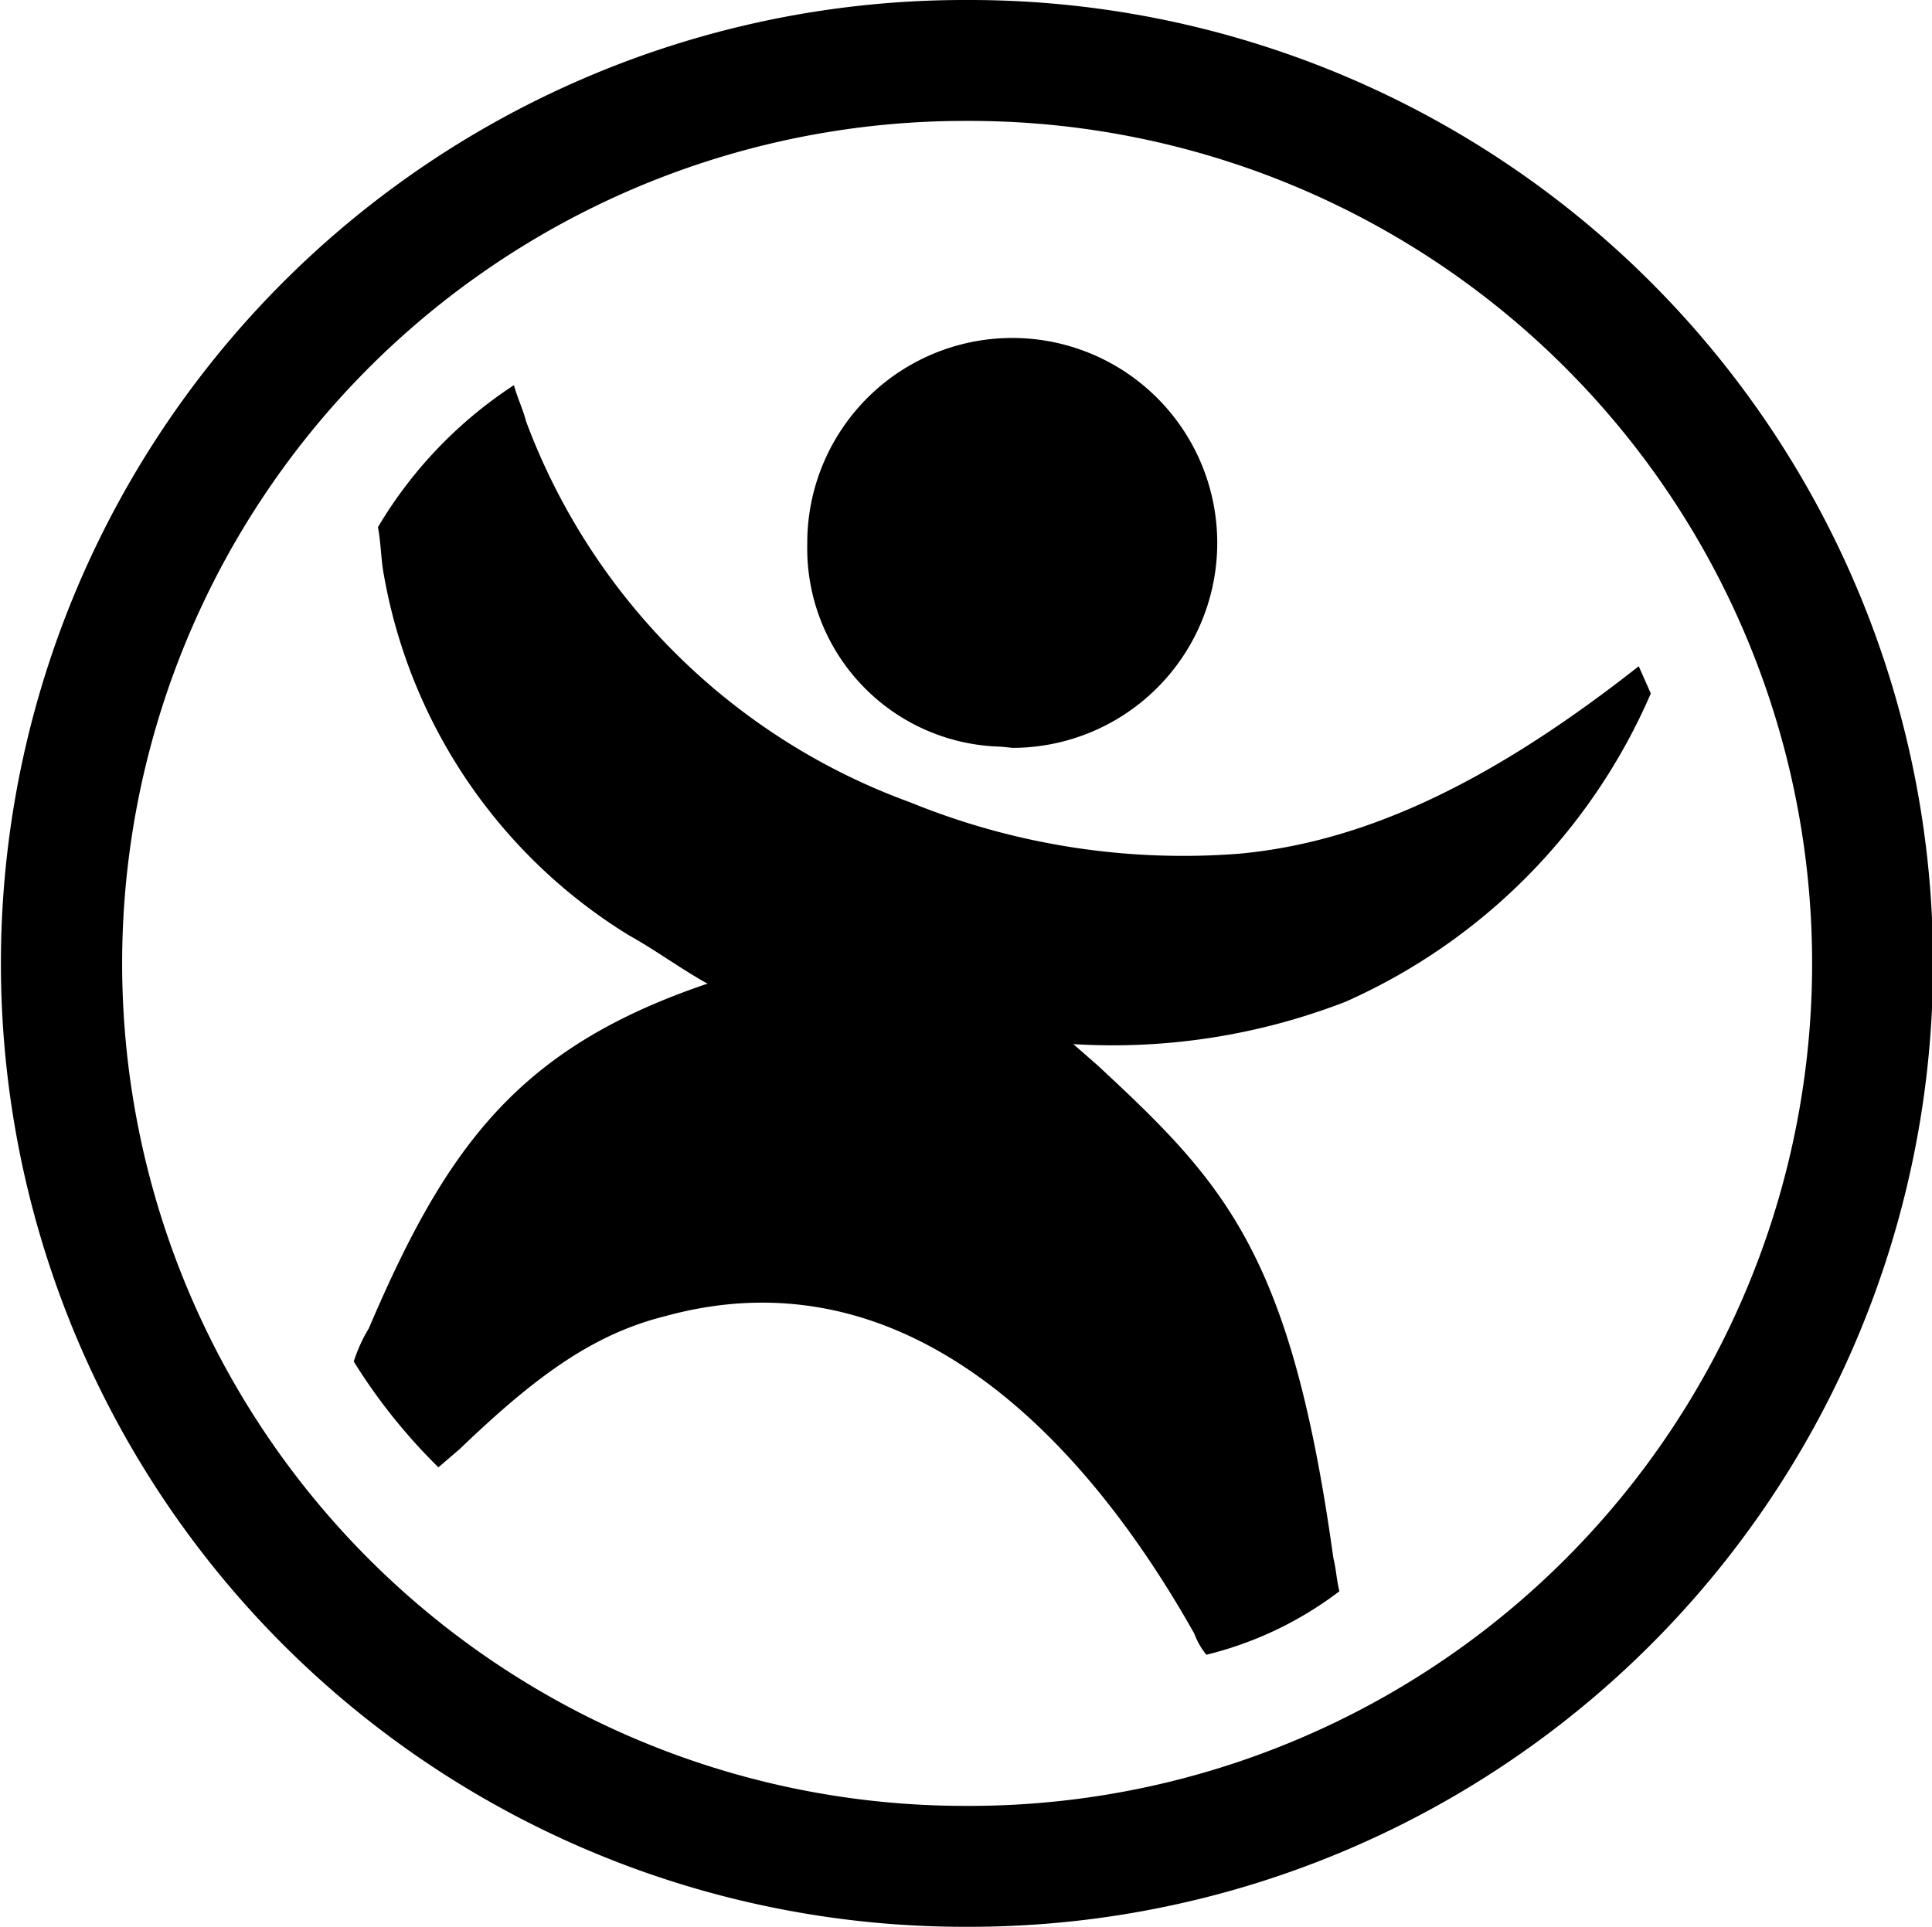
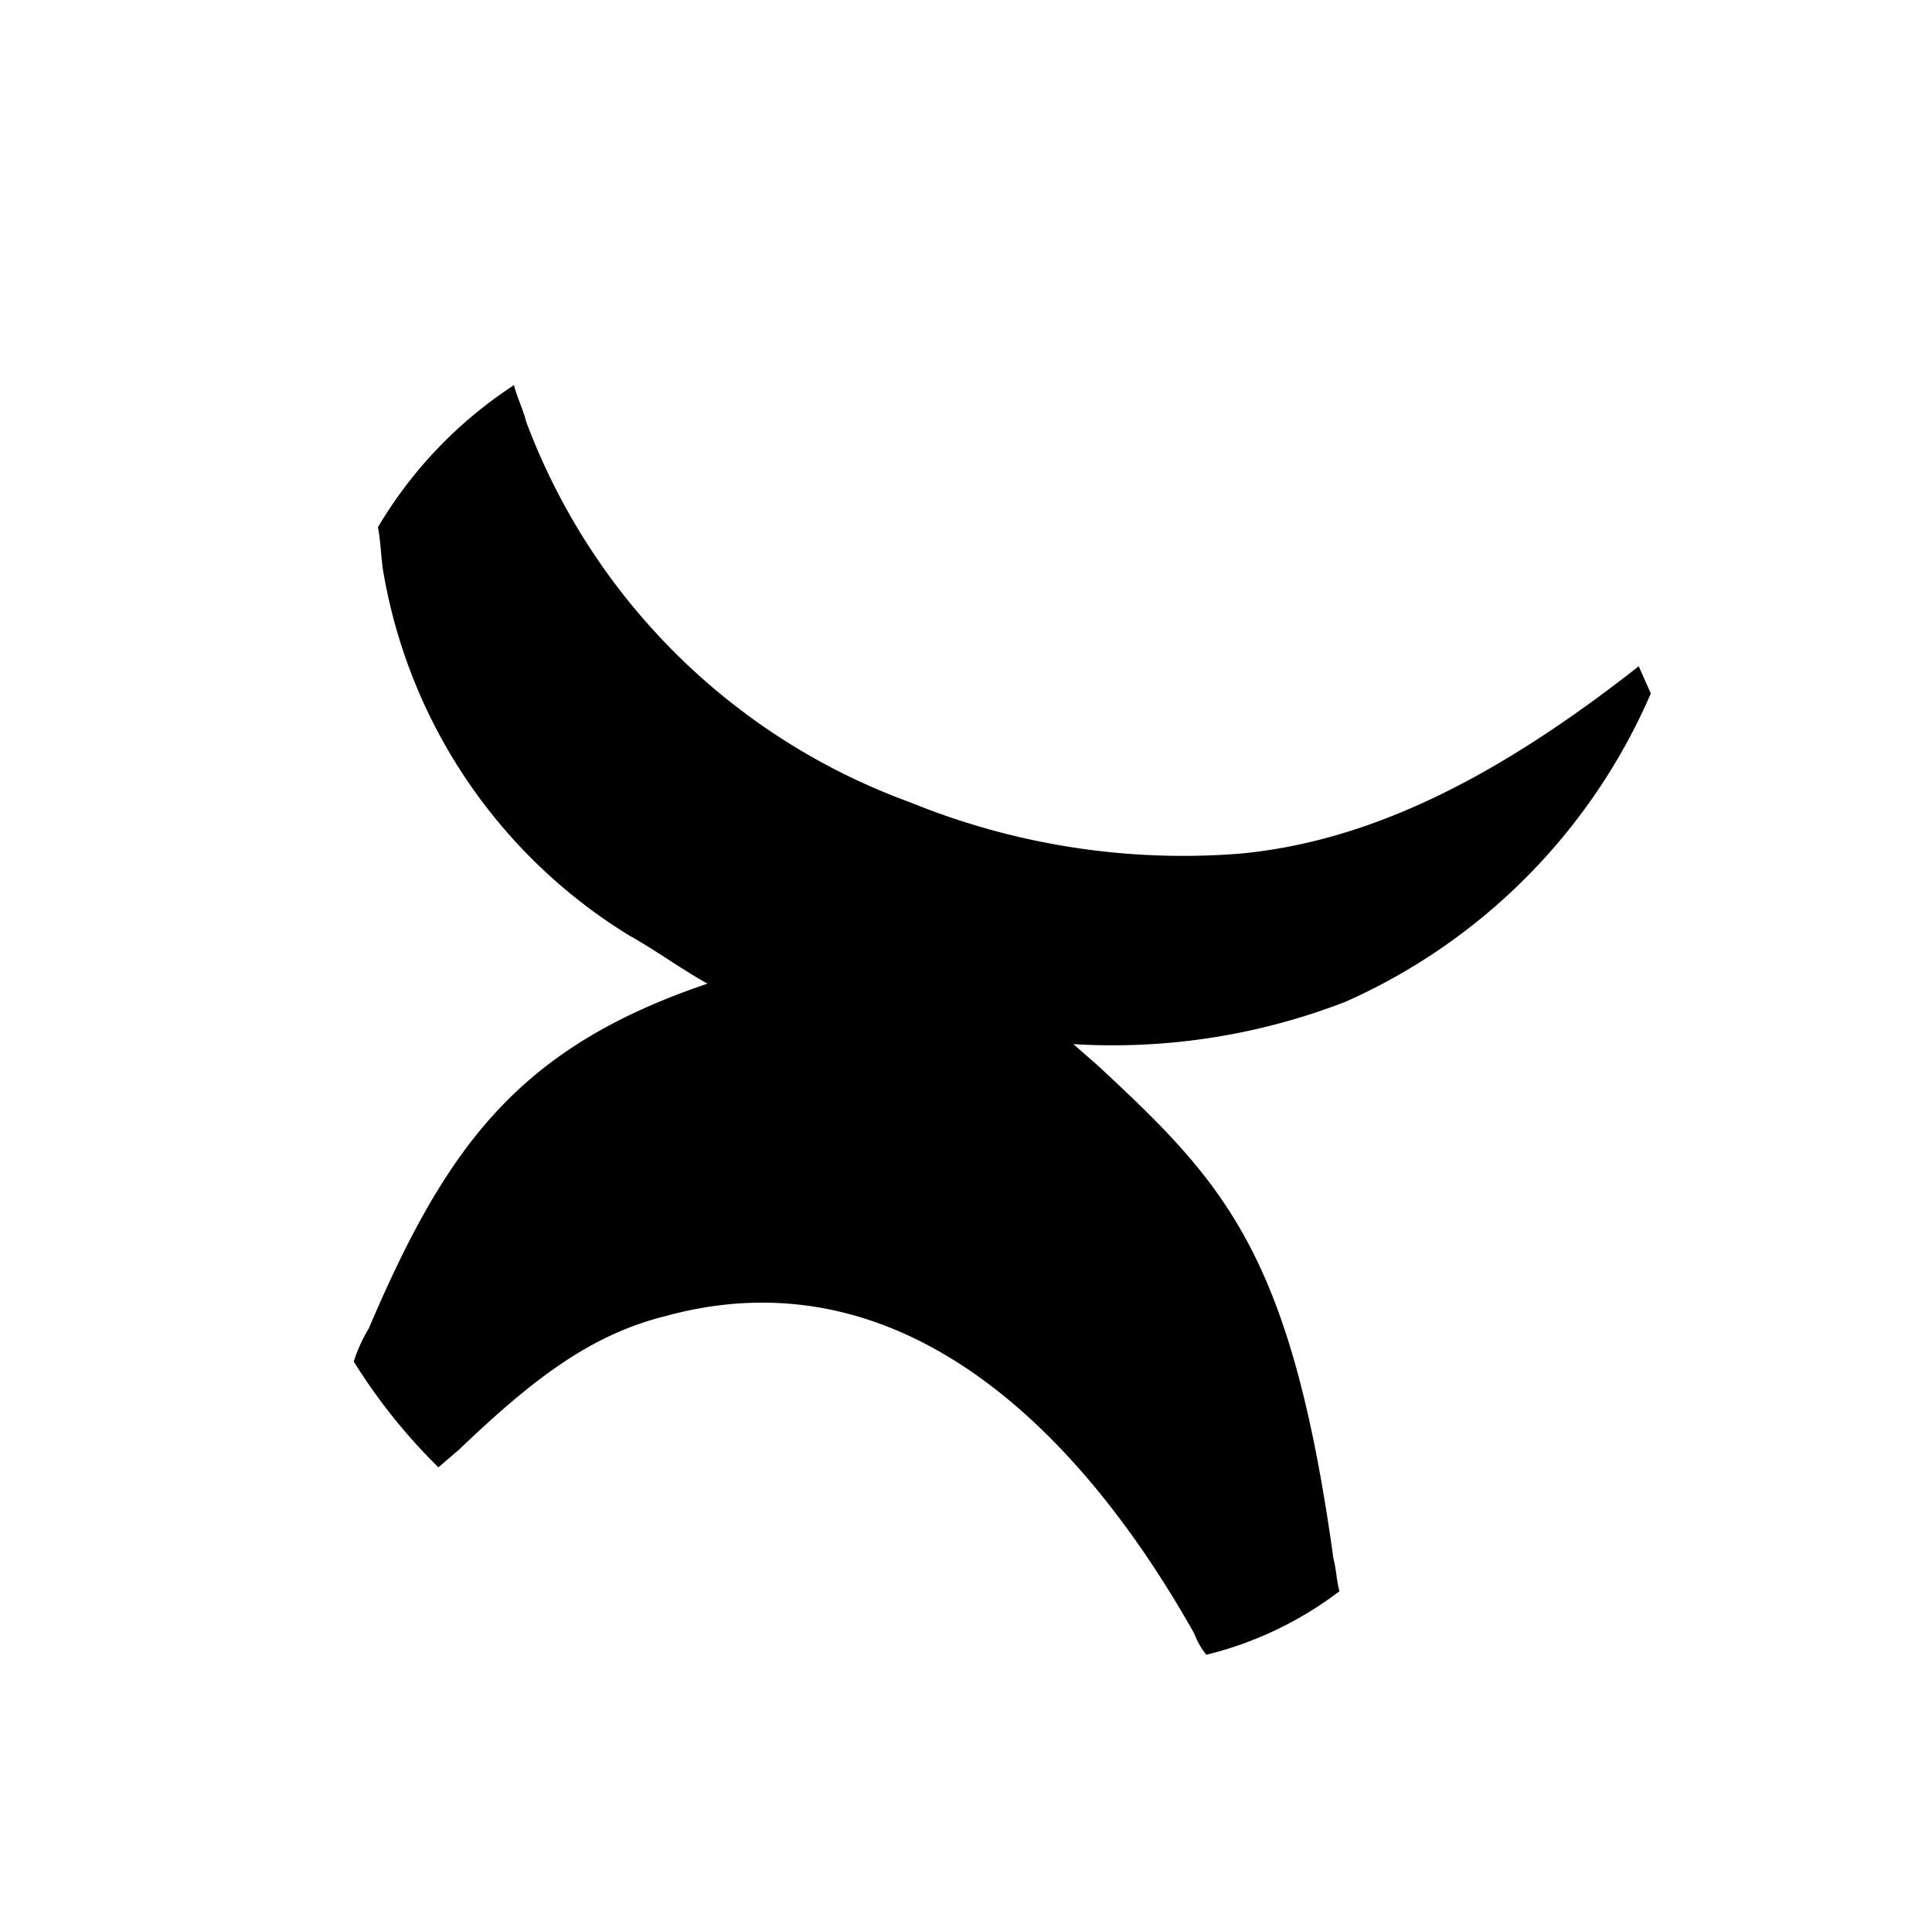
<svg xmlns="http://www.w3.org/2000/svg" viewBox="0 0 63.9 63.74">
  <g id="Layer_2" data-name="Layer 2">
    <g id="Layer_1-2" data-name="Layer 1">
      <g id="logo_icon" data-name="logo icon">
        <g id="boarder">
-           <path d="M32,4a27.87,27.87,0,0,1,.13,55.74h-.19A27.87,27.87,0,1,1,31.88,4H32m0-4h-.1a31.87,31.87,0,0,0,0,63.74h.23A31.87,31.87,0,0,0,32,0Z" />
-         </g>
+           </g>
        <g id="ESG_man" data-name="ESG man">
          <path id="body" d="M39.9,54.74a11.93,11.93,0,0,0,4.4-2.1c-.1-.4-.1-.7-.2-1.1-1.4-10.1-3.6-12.4-7.8-16.3l-.8-.7a21.3,21.3,0,0,0,9-1.4,19.72,19.72,0,0,0,10.1-10.2l-.4-.9c-4.7,3.7-8.9,5.8-13.2,6.2a23.89,23.89,0,0,1-10.9-1.7,21.34,21.34,0,0,1-12.7-12.6c-.1-.4-.3-.8-.4-1.2a14.34,14.34,0,0,0-4.5,4.7c.1.5.1,1.1.2,1.6a17.57,17.57,0,0,0,8.1,11.9c.9.5,1.7,1.1,2.6,1.6-6.2,2.1-8.6,5.3-11.2,11.4a5.18,5.18,0,0,0-.5,1.1,18.87,18.87,0,0,0,2.8,3.5l.7-.6c2.5-2.4,4.4-3.8,6.8-4.4,8-2.2,13.9,4.1,17.5,10.5A2.44,2.44,0,0,0,39.9,54.74Z" />
-           <path id="head" d="M33.5,24.74A6.78,6.78,0,1,0,26.7,18v0h0a6.56,6.56,0,0,0,6.4,6.7Z" />
        </g>
      </g>
    </g>
  </g>
</svg>